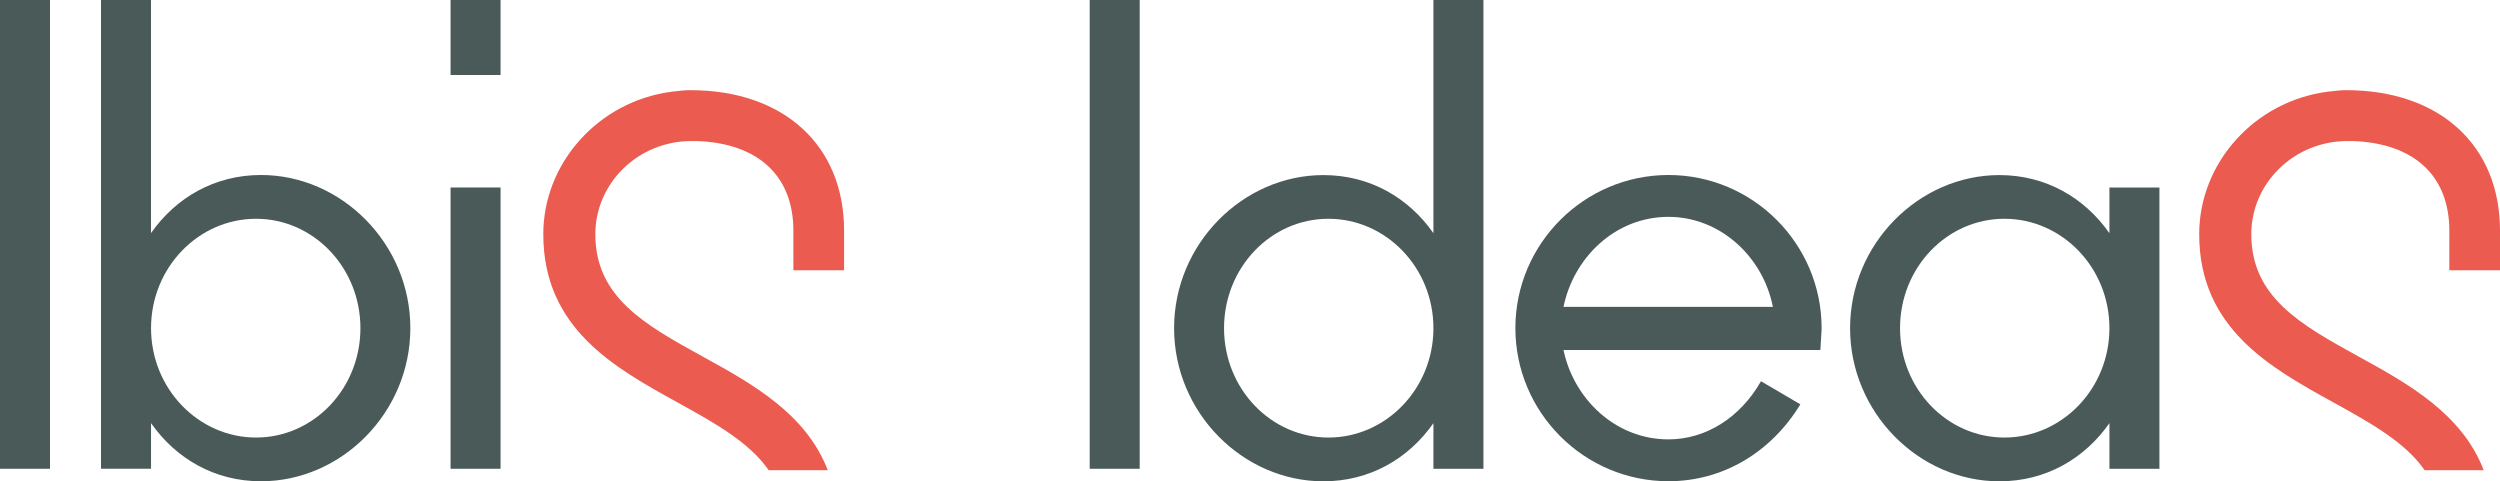
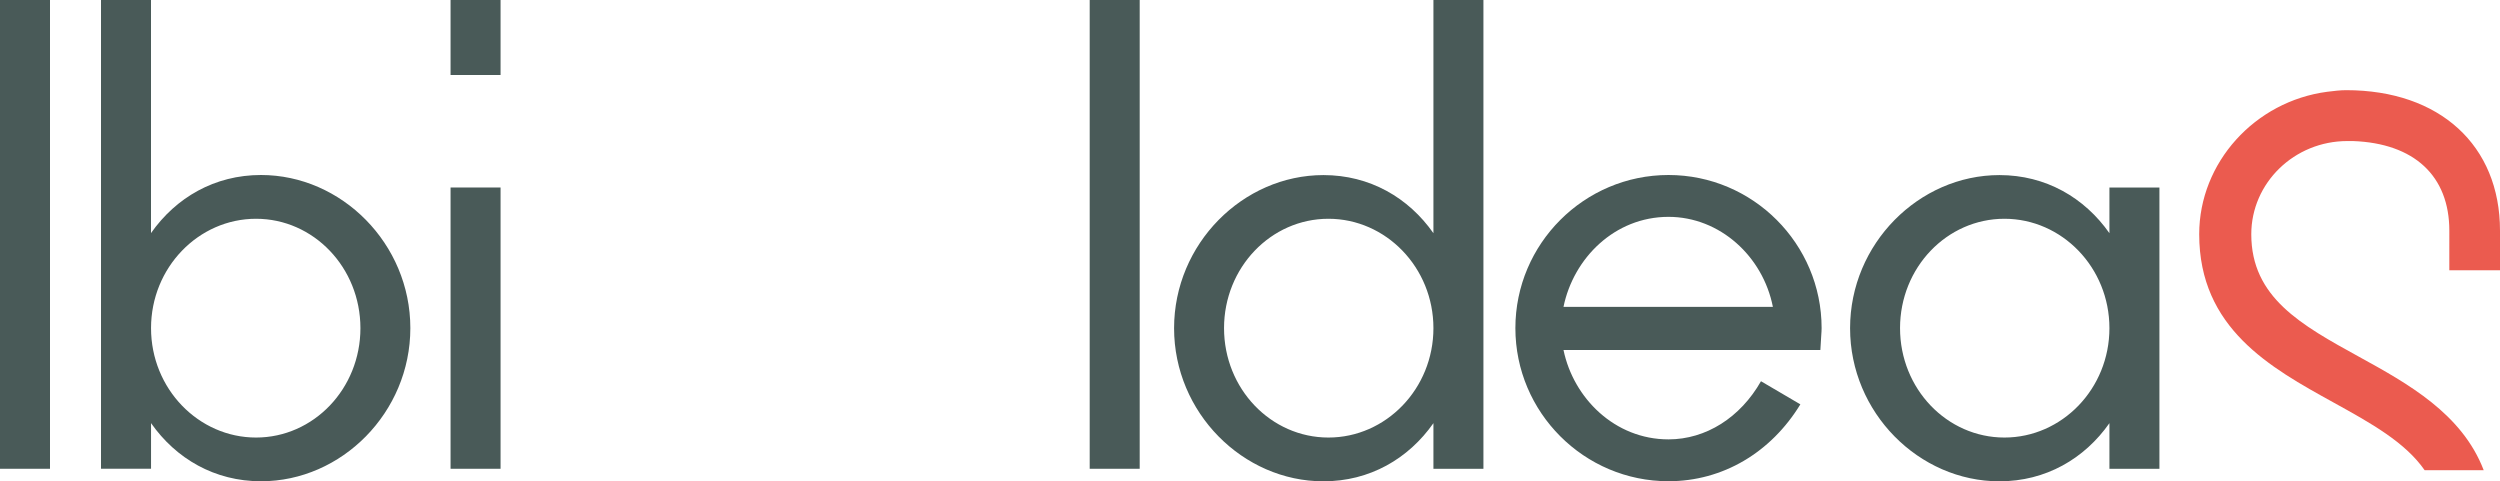
<svg xmlns="http://www.w3.org/2000/svg" version="1.1" id="Layer_1" x="0px" y="0px" viewBox="0 0 626 120.51" style="enable-background:new 0 0 626 120.51;" xml:space="preserve">
  <style type="text/css">
	.st0{fill:#495A58;}
	.st1{fill:#EB5B4F;}
	.st2{fill:none;stroke:#495A58;stroke-width:12.487;stroke-miterlimit:10;}
	.st3{fill:#F0847B;}
</style>
  <g>
    <rect class="st0" width="12.52" height="117.38" />
    <path class="st0" d="M65.36,120.51c-11.58,0-21.28-5.63-27.54-14.56v11.42H25.29V0h12.52v58.37c6.26-8.92,15.96-14.55,27.54-14.55   c20.19,0,37.4,17.22,37.4,38.34S85.55,120.51,65.36,120.51 M64.11,54.78c-14.4,0-26.29,12.21-26.29,27.39   c0,15.18,11.9,27.39,26.29,27.39c14.4,0,26.14-12.21,26.14-27.39C90.24,66.98,78.51,54.78,64.11,54.78" />
    <path class="st0" d="M112.82,117.38h12.52V46.95h-12.52V117.38z M112.82,18.78h12.52V0h-12.52V18.78z" />
    <rect x="272.86" class="st0" width="12.52" height="117.38" />
    <path class="st0" d="M371.45,117.38h-12.52v-11.42c-6.26,8.92-15.96,14.56-27.54,14.56c-20.19,0-37.4-17.22-37.4-38.34   s17.22-38.34,37.4-38.34c11.58,0,21.29,5.63,27.54,14.55V0h12.52V117.38z M332.64,54.78c-14.4,0-26.14,12.21-26.14,27.39   c0,15.18,11.74,27.39,26.14,27.39s26.29-12.21,26.29-27.39C358.93,66.98,347.03,54.78,332.64,54.78" />
    <path class="st0" d="M455.82,87.64H391.5c2.5,12.05,12.83,22.38,26.29,22.38c9.39,0,18-5.48,23.16-14.56l9.86,5.79   c-7.36,12.05-19.41,19.25-33.02,19.25c-21.13,0-38.34-17.22-38.34-38.34s17.22-38.34,38.34-38.34c21.13,0,38.34,17.22,38.34,38.34   C456.13,83.26,455.98,84.35,455.82,87.64 M443.93,76.84c-2.5-12.68-13.3-22.54-26.14-22.54c-13.46,0-23.79,10.33-26.29,22.54   H443.93z" />
    <path class="st0" d="M540.72,117.38H528.2v-11.42c-6.26,8.92-15.96,14.56-27.54,14.56c-20.19,0-37.4-17.22-37.4-38.34   s17.22-38.34,37.4-38.34c11.58,0,21.28,5.63,27.54,14.55V46.95h12.52V117.38z M501.91,54.78c-14.4,0-26.14,12.21-26.14,27.39   c0,15.18,11.74,27.39,26.14,27.39c14.4,0,26.29-12.21,26.29-27.39C528.2,66.98,516.31,54.78,501.91,54.78" />
-     <path class="st1" d="M198.66,67.67h12.7v-9.91c0-21.37-15.1-35.18-38.52-35.18c-1.45,0-2.96,0.18-4.74,0.4   c-18.12,2.39-32.06,17.72-32.06,35.67c0,23.57,17.83,33.41,33.57,42.1c9.42,5.2,17.99,9.96,22.87,16.99h14.79   c-5.43-14.16-18.95-21.66-31.23-28.41c-14.47-7.97-26.97-14.84-26.97-30.67c0-12.86,10.76-23.34,24.05-23.34l1.41,0   c15.34,0.55,24.13,8.73,24.13,22.45V67.67z" />
    <path class="st1" d="M613.29,67.67H626v-9.91c0-21.37-15.1-35.18-38.52-35.18c-1.45,0-2.96,0.18-4.74,0.4   c-18.12,2.39-32.06,17.72-32.06,35.67c0,23.57,17.83,33.41,33.57,42.1c9.42,5.2,17.99,9.96,22.88,16.99h14.79   c-5.43-14.16-18.95-21.66-31.23-28.41c-14.47-7.97-26.97-14.84-26.97-30.67c0-12.86,10.76-23.34,24.05-23.34l1.41,0   c15.34,0.55,24.13,8.73,24.13,22.45V67.67z" />
  </g>
</svg>